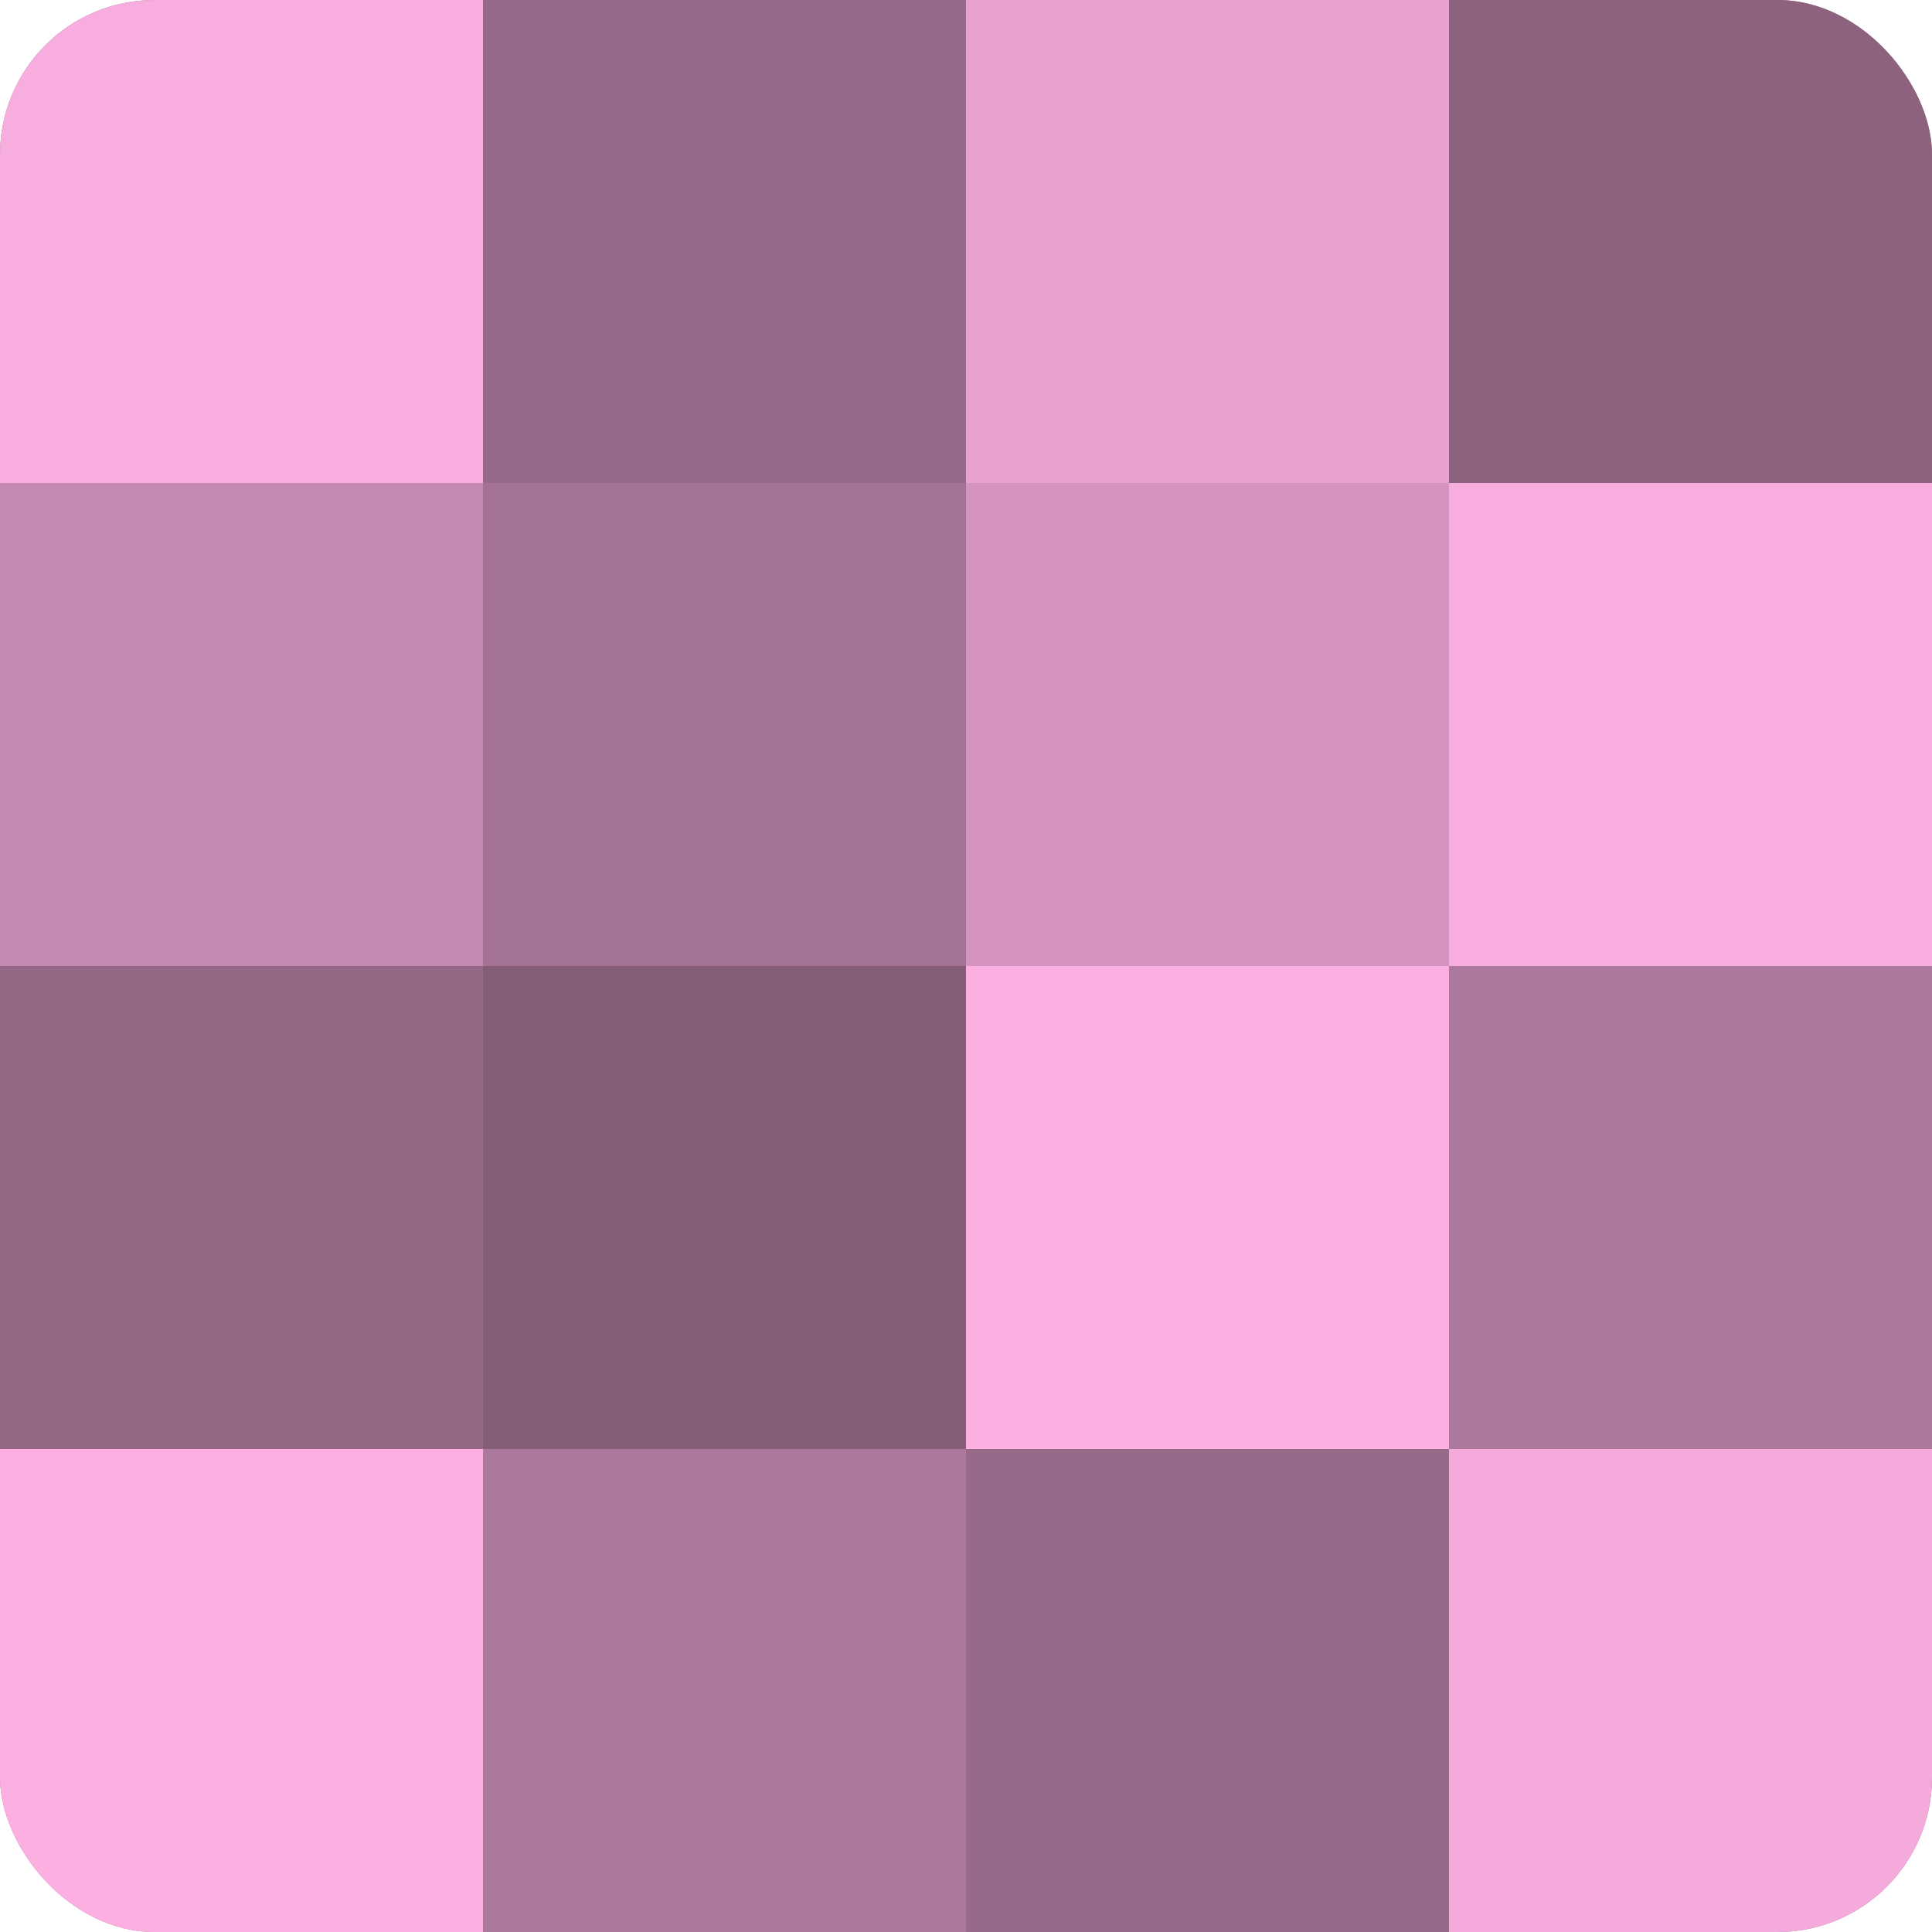
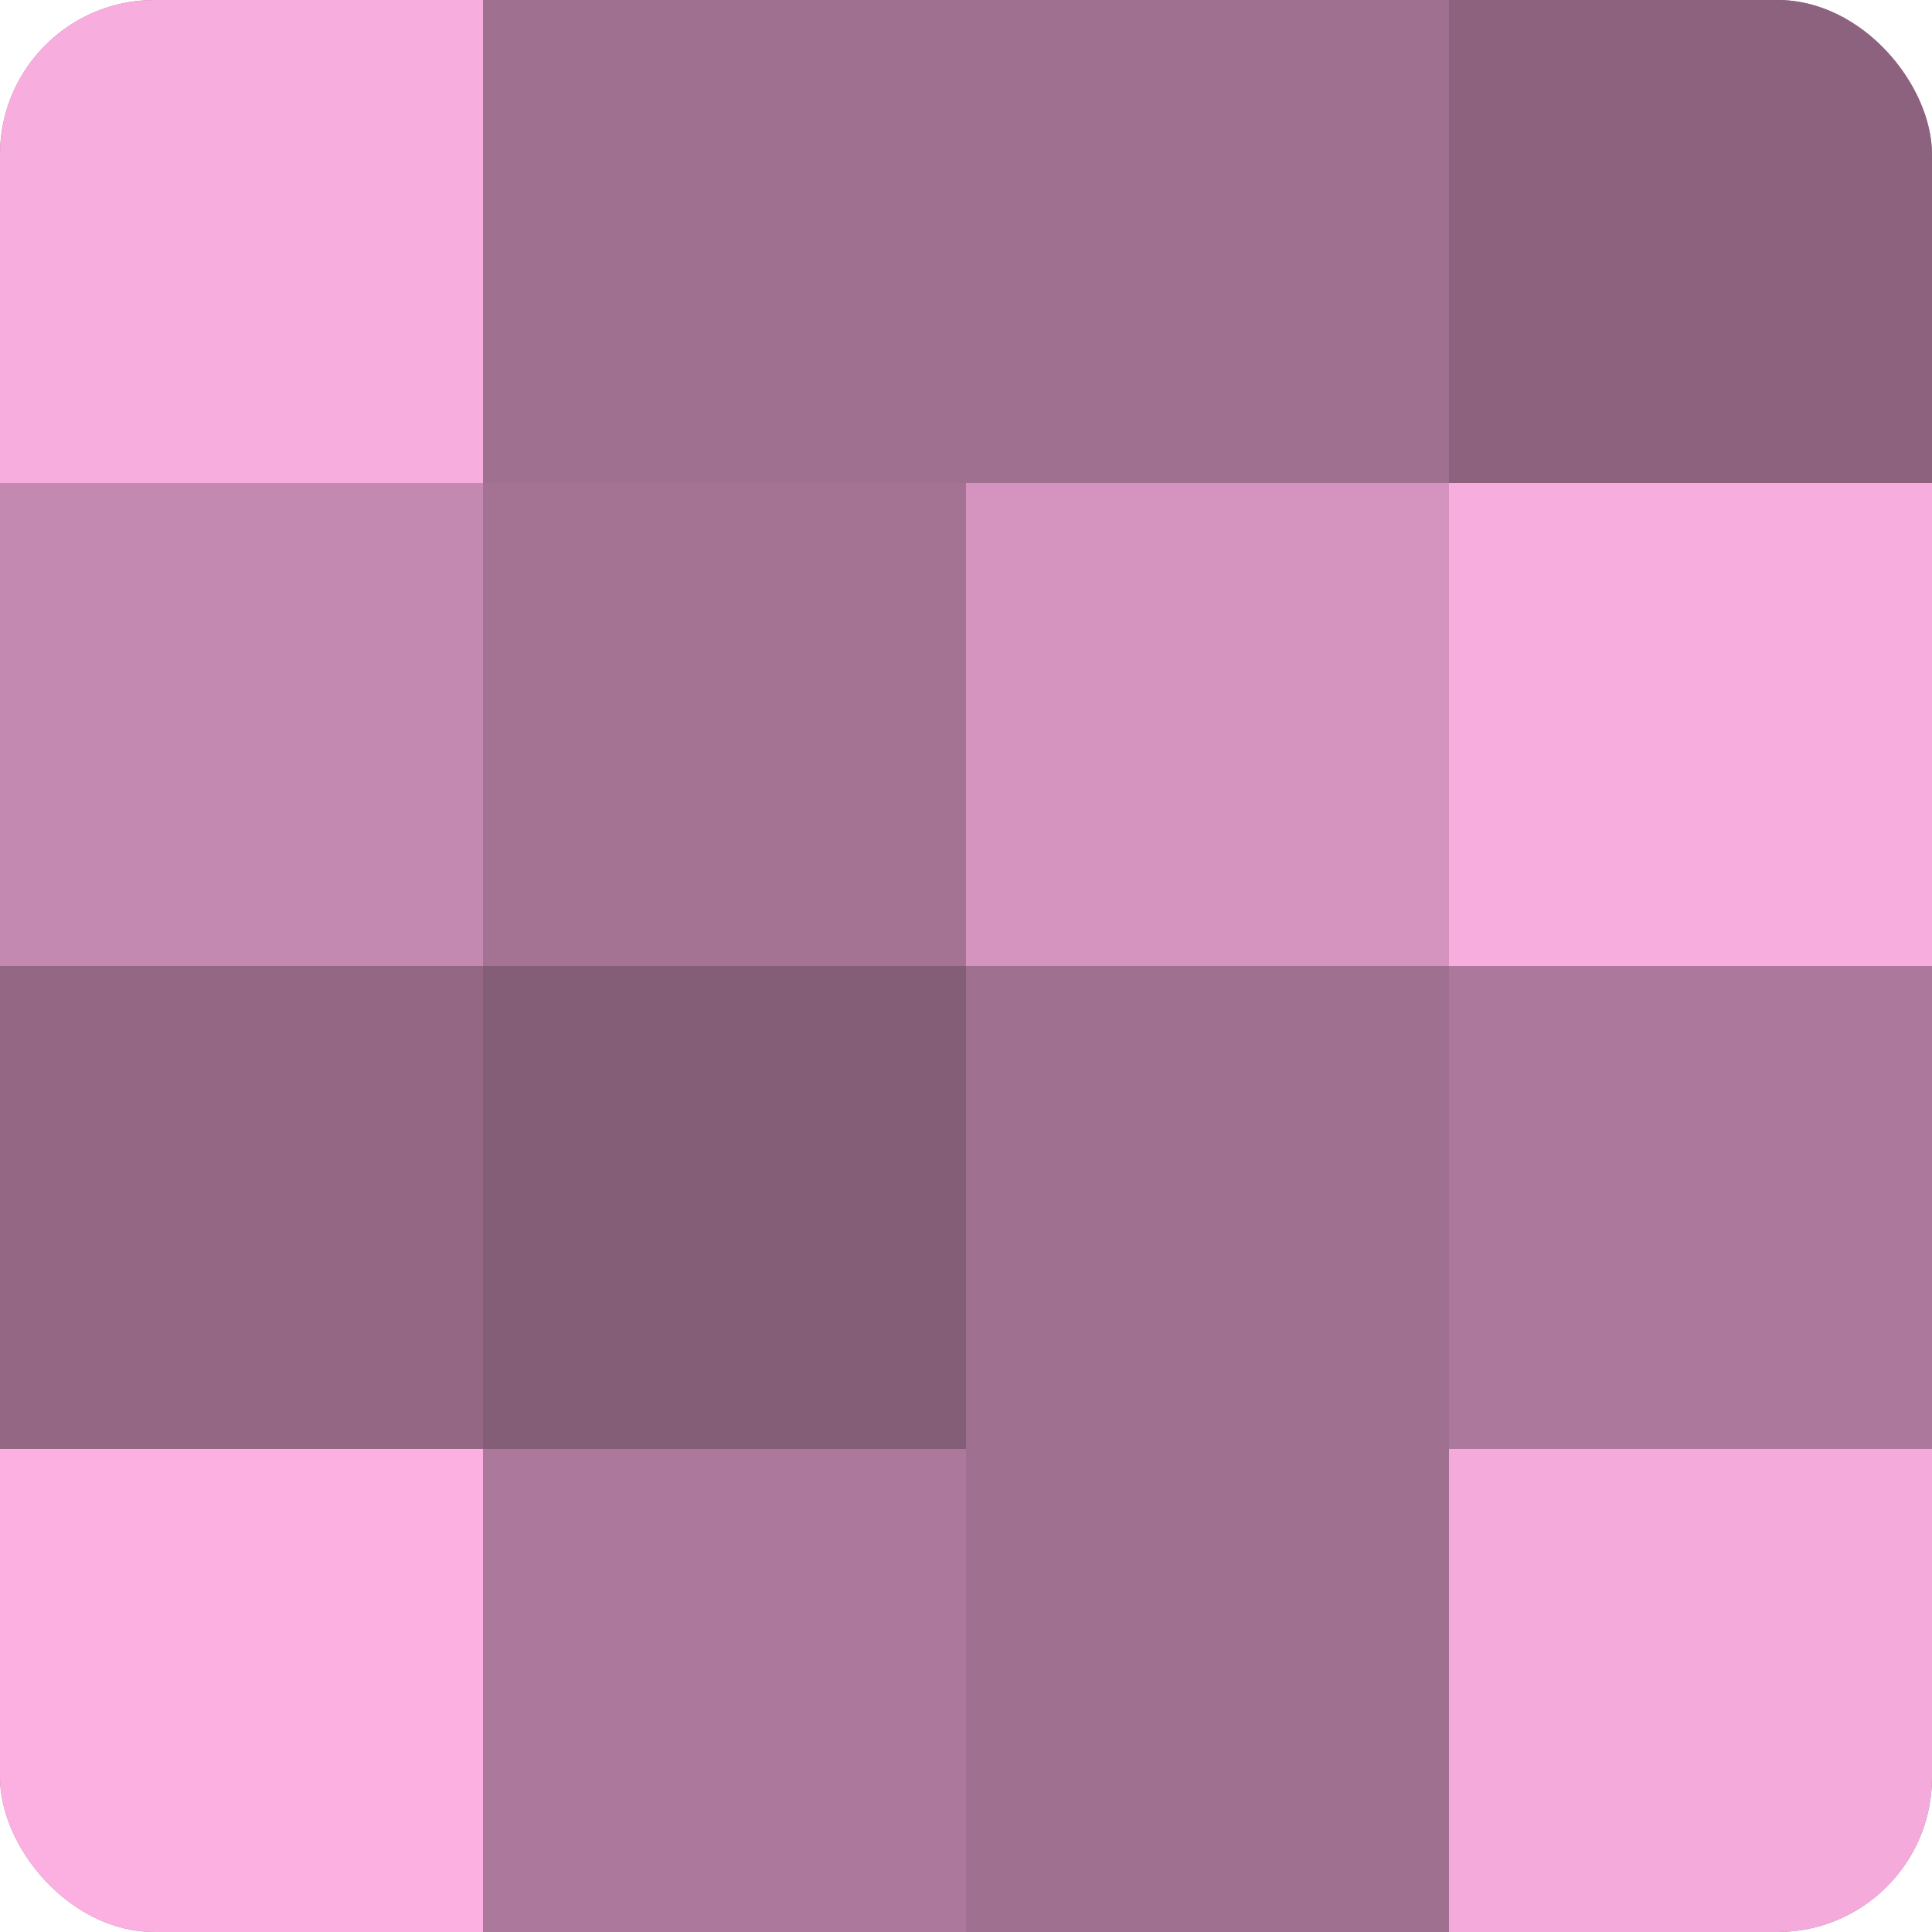
<svg xmlns="http://www.w3.org/2000/svg" width="60" height="60" viewBox="0 0 100 100" preserveAspectRatio="xMidYMid meet">
  <defs>
    <clipPath id="c" width="100" height="100">
      <rect width="100" height="100" rx="8" ry="8" />
    </clipPath>
  </defs>
  <g clip-path="url(#c)">
    <rect width="100" height="100" fill="#a07090" />
    <rect width="25" height="25" fill="#f8addf" />
    <rect y="25" width="25" height="25" fill="#c489b0" />
    <rect y="50" width="25" height="25" fill="#946885" />
    <rect y="75" width="25" height="25" fill="#fcb0e2" />
-     <rect x="25" width="25" height="25" fill="#986a89" />
    <rect x="25" y="25" width="25" height="25" fill="#a47394" />
    <rect x="25" y="50" width="25" height="25" fill="#845d77" />
    <rect x="25" y="75" width="25" height="25" fill="#ac789b" />
-     <rect x="50" width="25" height="25" fill="#e8a2d0" />
    <rect x="50" y="25" width="25" height="25" fill="#d494bf" />
-     <rect x="50" y="50" width="25" height="25" fill="#fcb0e2" />
-     <rect x="50" y="75" width="25" height="25" fill="#986a89" />
    <rect x="75" width="25" height="25" fill="#8c627e" />
    <rect x="75" y="25" width="25" height="25" fill="#f8addf" />
    <rect x="75" y="50" width="25" height="25" fill="#ac789b" />
    <rect x="75" y="75" width="25" height="25" fill="#f4abdb" />
  </g>
</svg>